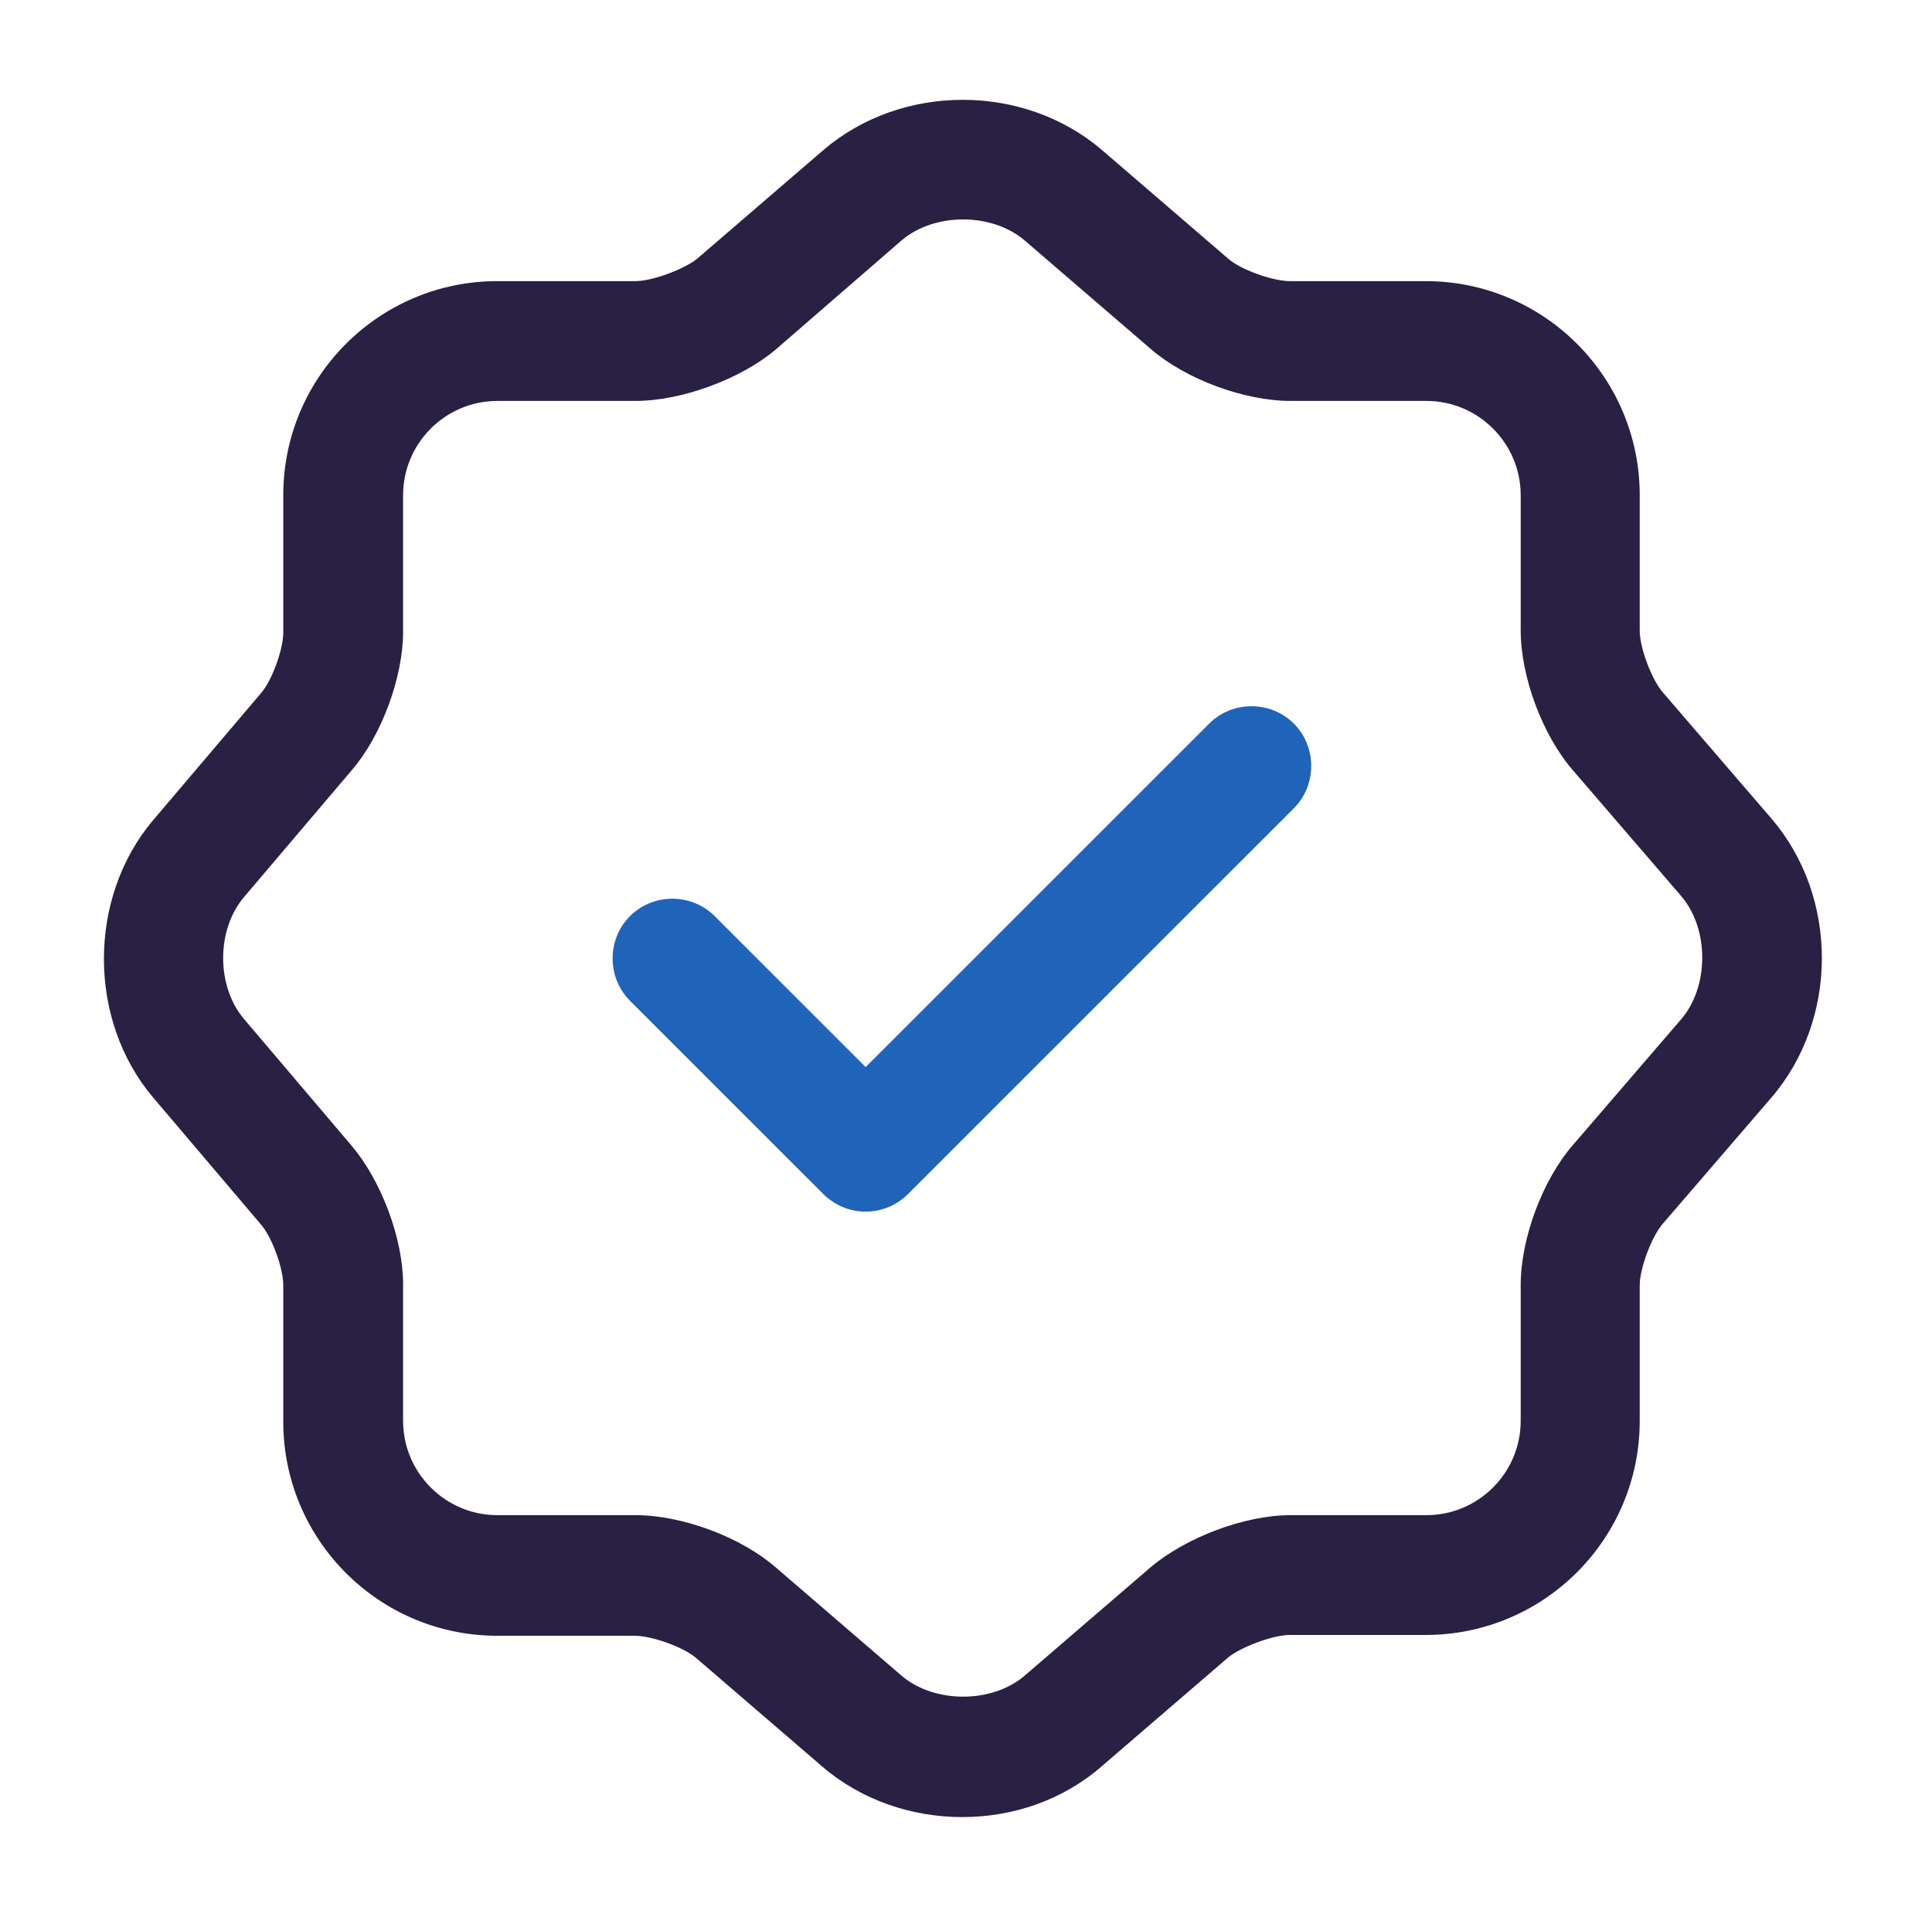
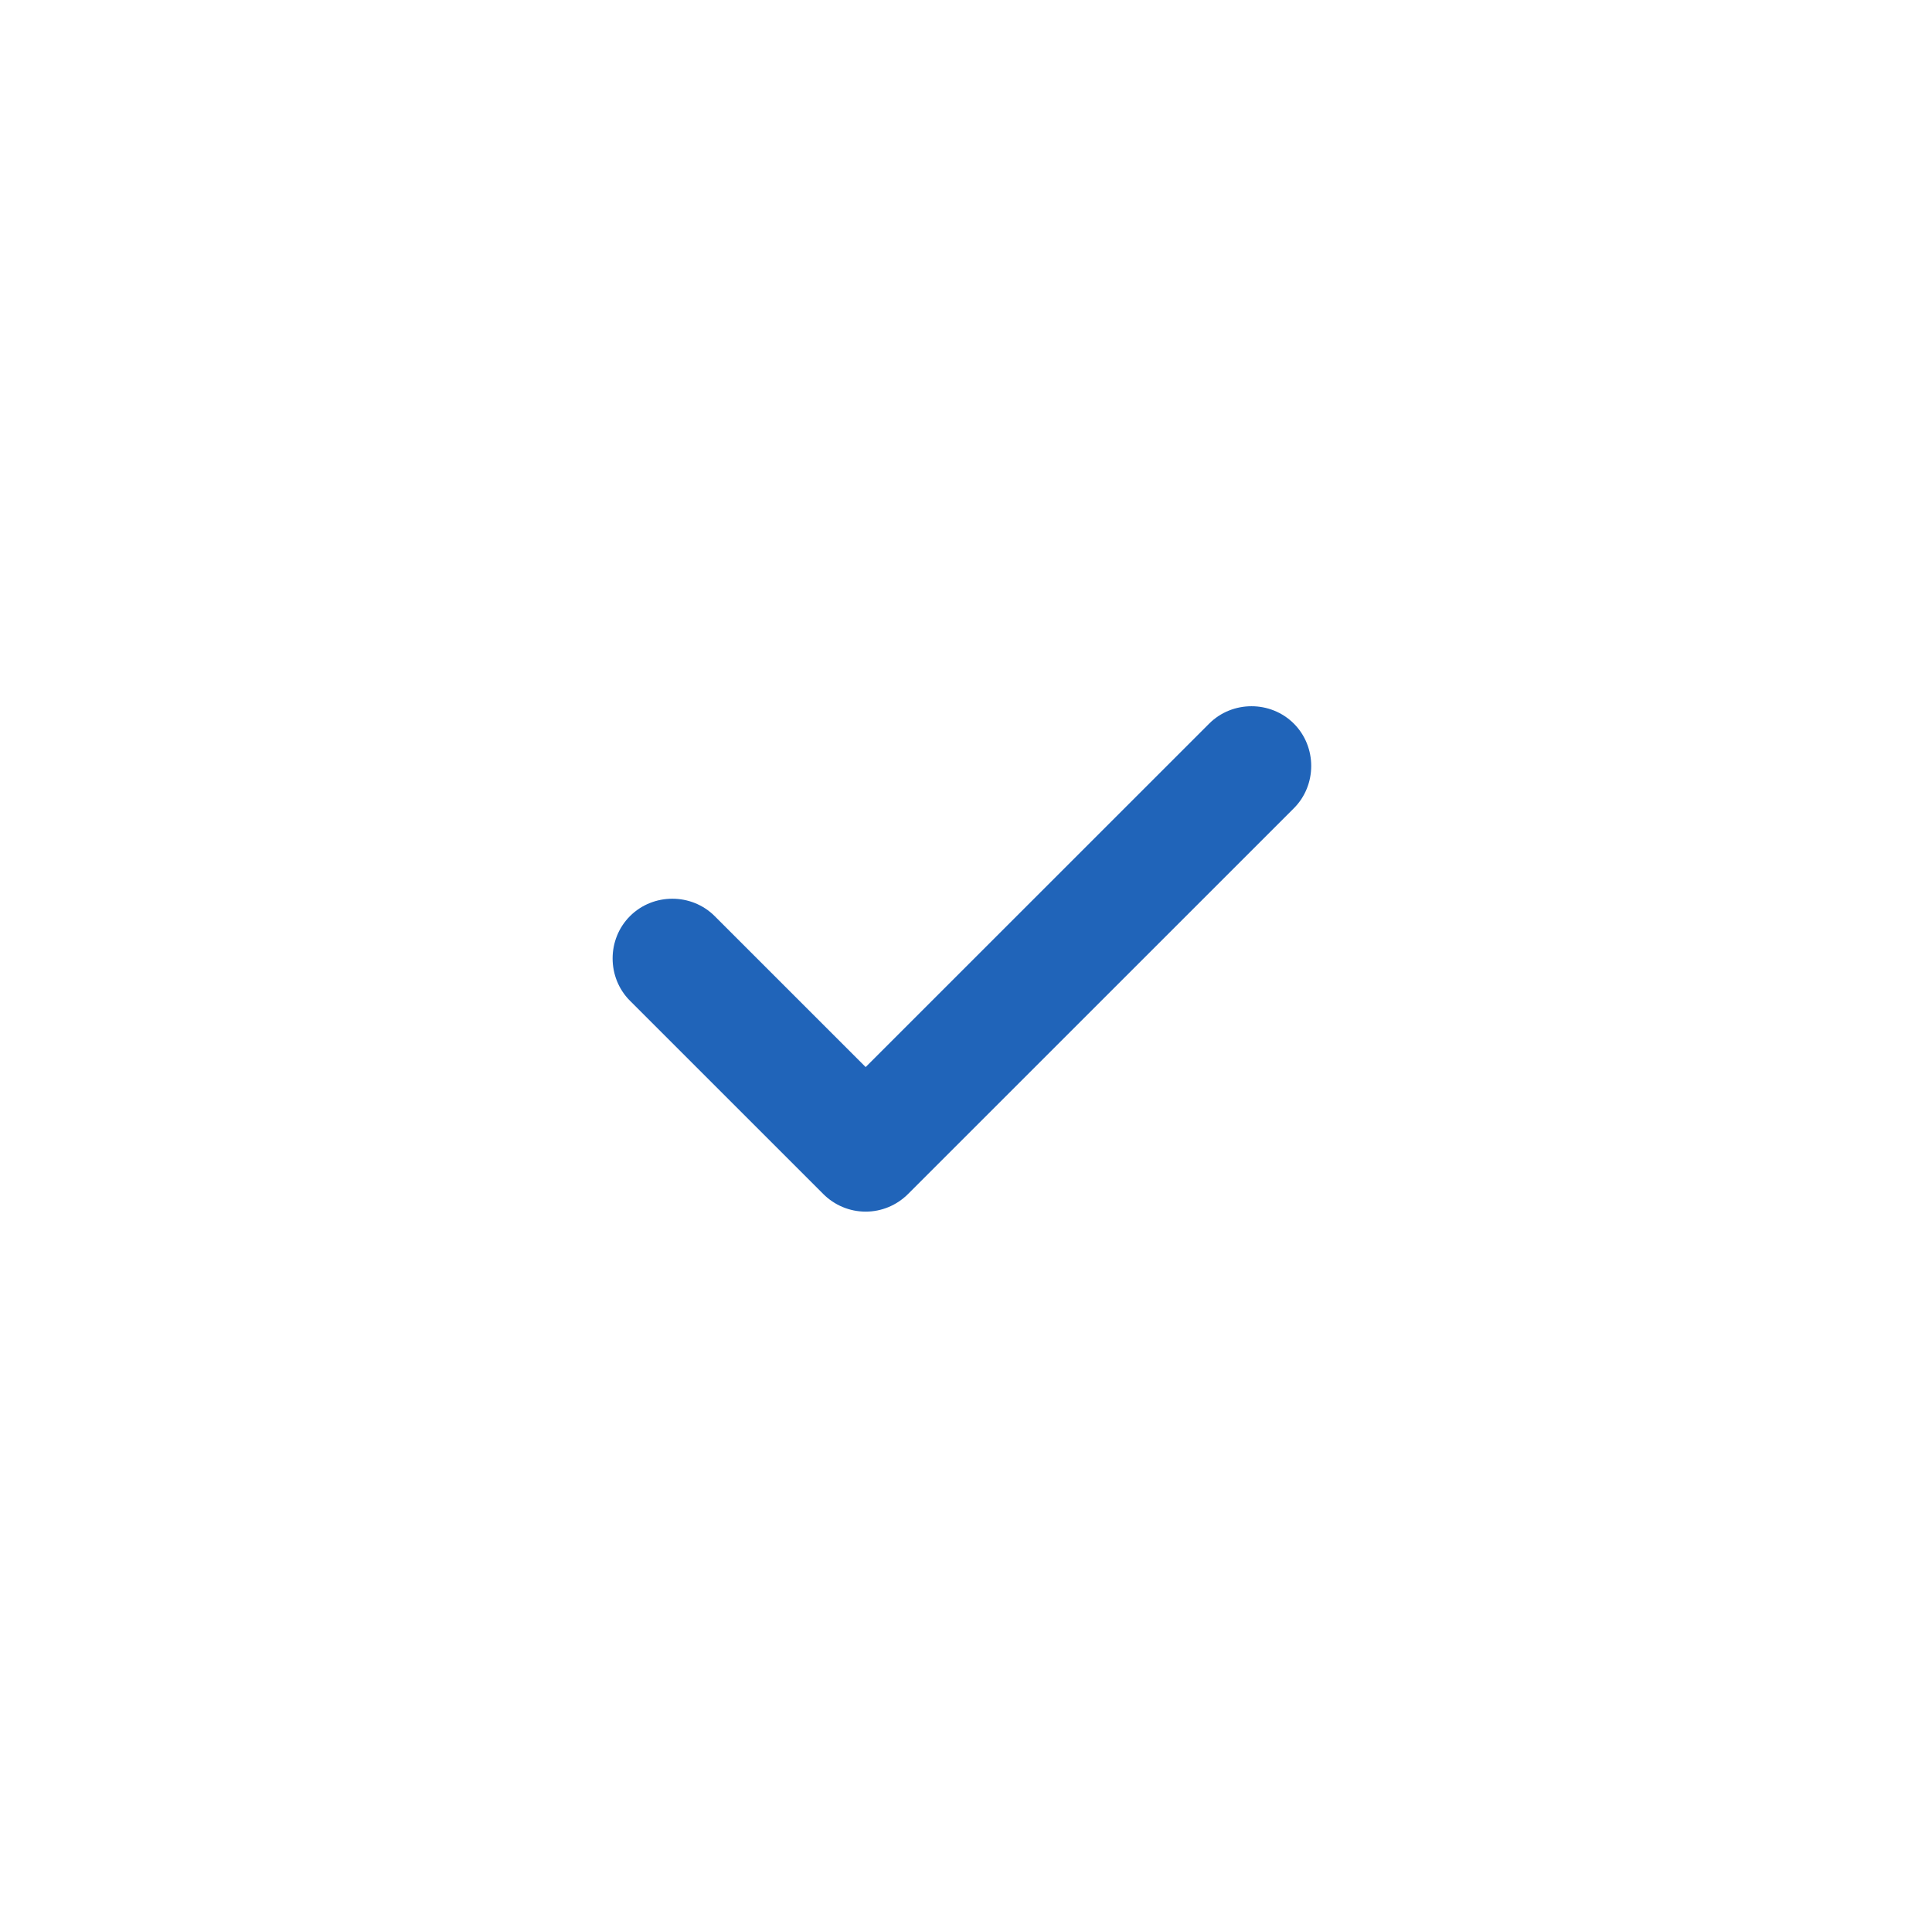
<svg xmlns="http://www.w3.org/2000/svg" width="131" height="130" viewBox="0 0 131 130" fill="none">
  <path d="M58.696 82.169C57.613 82.169 56.584 81.735 55.825 80.977L42.717 67.869C41.146 66.298 41.146 63.698 42.717 62.127C44.288 60.556 46.888 60.556 48.459 62.127L58.696 72.364L81.988 49.073C83.559 47.502 86.159 47.502 87.73 49.073C89.3 50.644 89.3 53.244 87.73 54.814L61.567 80.977C60.809 81.735 59.78 82.169 58.696 82.169Z" fill="#2064B9" />
-   <path d="M65.249 123.228C61.836 123.228 58.424 122.09 55.77 119.815L47.211 112.449C46.345 111.69 44.178 110.932 43.041 110.932H33.724C25.707 110.932 19.207 104.432 19.207 96.415V87.153C19.207 86.015 18.449 83.903 17.691 83.036L10.378 74.424C5.936 69.17 5.936 60.882 10.378 55.628L17.691 47.015C18.449 46.149 19.207 44.036 19.207 42.899V33.582C19.207 25.565 25.707 19.065 33.724 19.065H43.095C44.232 19.065 46.399 18.253 47.266 17.549L55.824 10.182C61.132 5.632 69.42 5.632 74.728 10.182L83.286 17.549C84.153 18.307 86.32 19.065 87.457 19.065H96.665C104.682 19.065 111.182 25.565 111.182 33.582V42.79C111.182 43.928 111.995 46.095 112.753 46.961L120.12 55.52C124.67 60.828 124.67 69.115 120.12 74.424L112.753 82.982C111.995 83.849 111.182 86.015 111.182 87.153V96.361C111.182 104.378 104.682 110.878 96.665 110.878H87.457C86.32 110.878 84.153 111.69 83.286 112.395L74.728 119.761C72.074 122.09 68.661 123.228 65.249 123.228ZM33.724 27.19C30.203 27.19 27.332 30.061 27.332 33.582V42.845C27.332 45.932 25.87 49.886 23.866 52.215L16.553 60.828C14.657 63.049 14.657 66.895 16.553 69.115L23.866 77.728C25.87 80.111 27.332 84.011 27.332 87.099V96.361C27.332 99.882 30.203 102.753 33.724 102.753H43.095C46.236 102.753 50.191 104.215 52.574 106.274L61.132 113.64C63.353 115.536 67.253 115.536 69.474 113.64L78.032 106.274C80.415 104.27 84.37 102.753 87.511 102.753H96.72C100.24 102.753 103.111 99.882 103.111 96.361V87.153C103.111 84.011 104.574 80.057 106.632 77.674L113.999 69.115C115.895 66.895 115.895 62.995 113.999 60.774L106.632 52.215C104.574 49.832 103.111 45.878 103.111 42.736V33.582C103.111 30.061 100.24 27.19 96.72 27.19H87.511C84.37 27.19 80.415 25.728 78.032 23.669L69.474 16.303C67.253 14.407 63.353 14.407 61.132 16.303L52.574 23.724C50.191 25.728 46.182 27.19 43.095 27.19H33.724Z" fill="#292044" />
</svg>